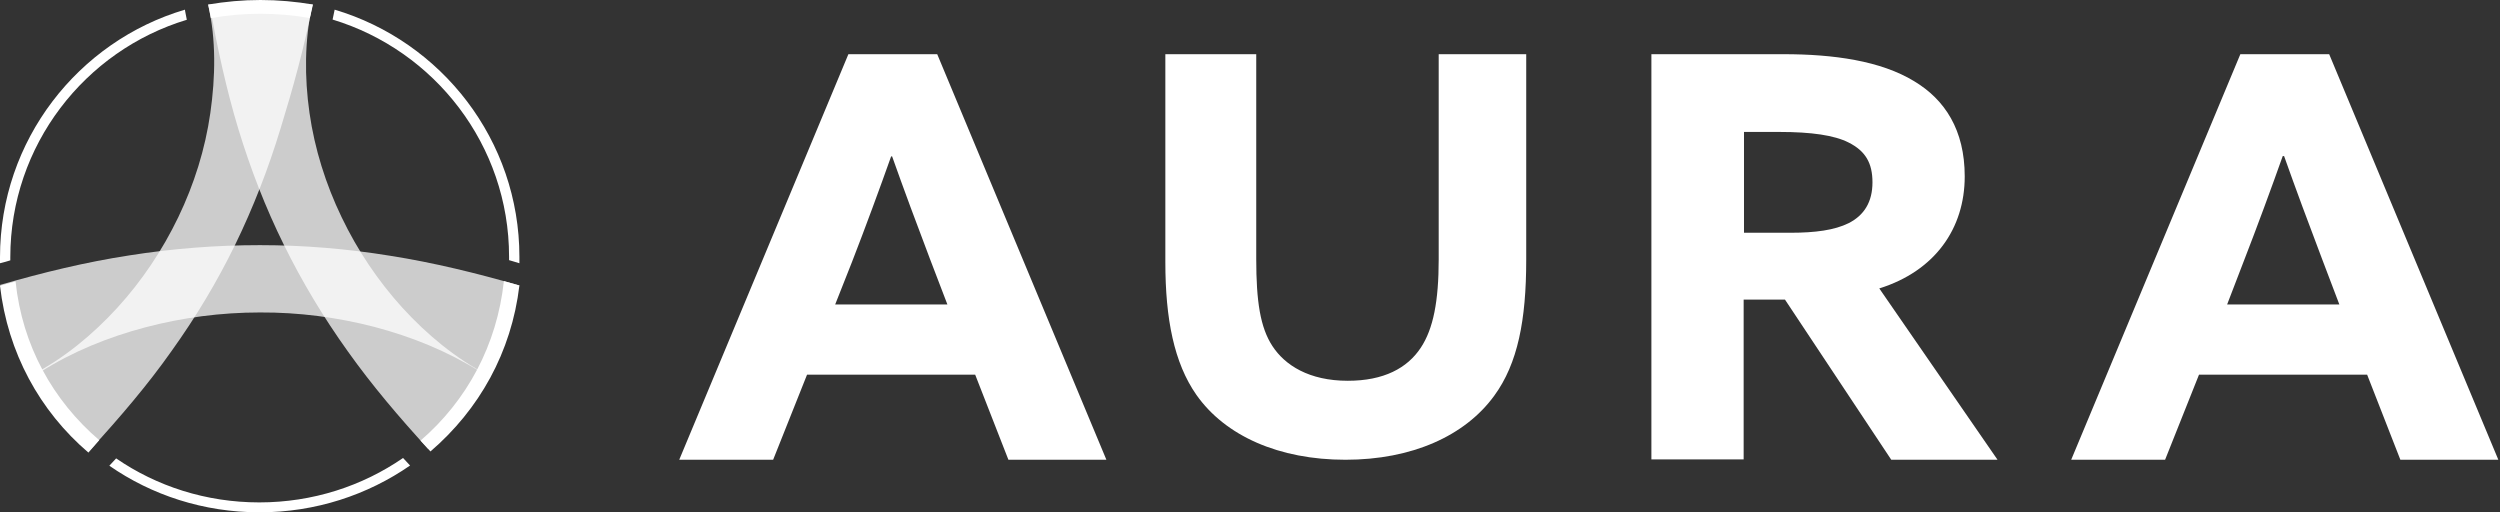
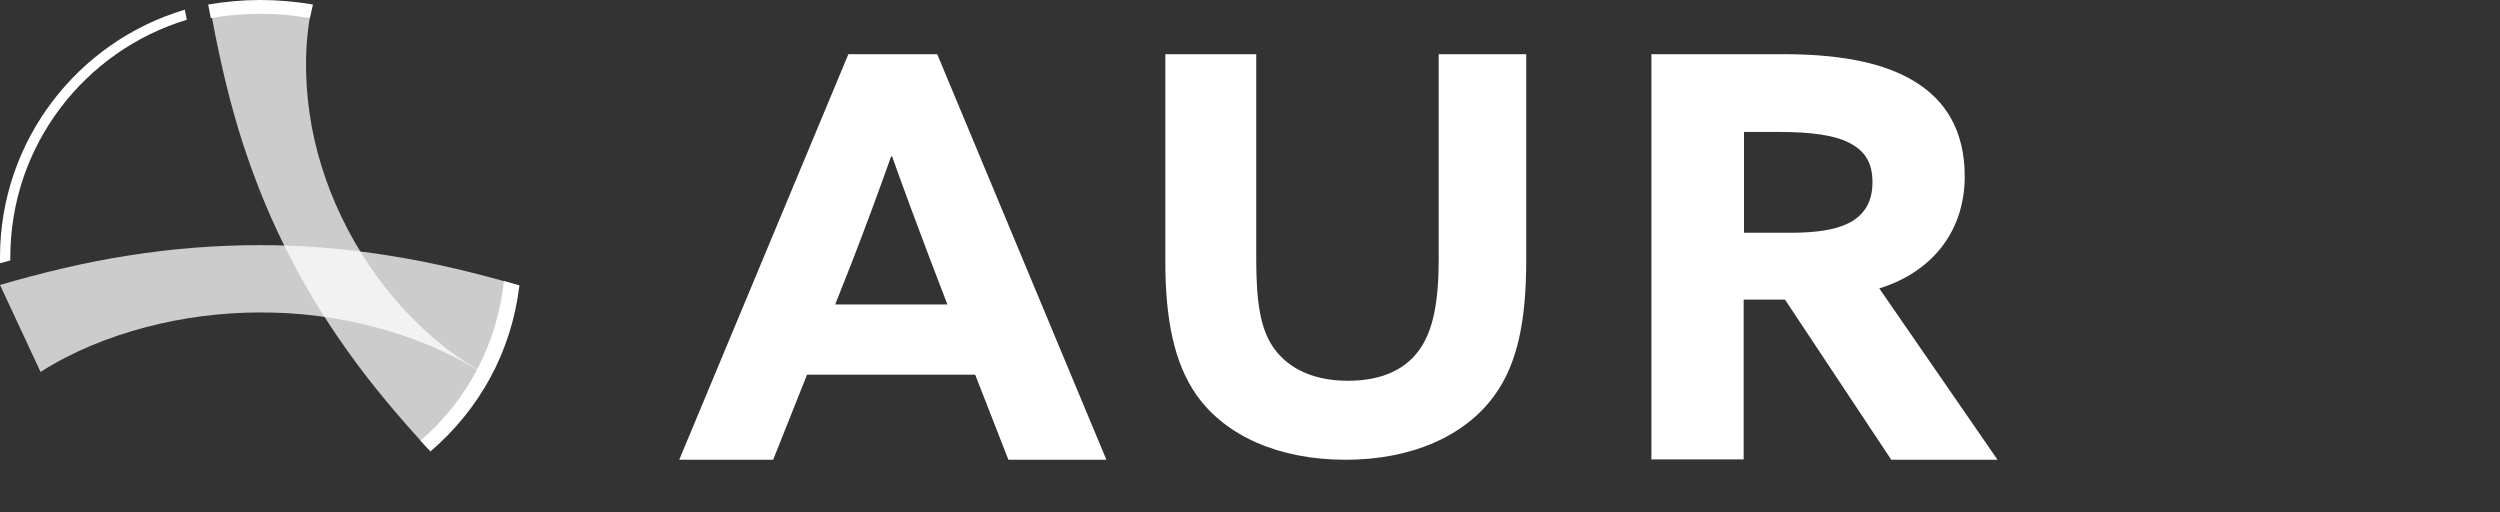
<svg xmlns="http://www.w3.org/2000/svg" width="244" height="50" viewBox="0 0 244 50" fill="none">
  <rect x="0" y="0" width="244" height="50" fill="#333333" stroke="none" />
  <g clip-path="url(#clip0_2868_3828)">
-     <path d="M218.658 5.289H227.328L243.838 44.872H234.276L231.033 36.569H214.622L211.313 44.872H202.148L218.658 5.289ZM217.368 29.715H228.32L226.633 25.274C225.442 22.152 223.986 18.226 222.927 15.233H222.795C221.736 18.226 220.28 22.184 218.989 25.499L217.368 29.715Z" fill="white" />
    <path d="M82.803 5.289H91.472L107.983 44.872H98.421L95.178 36.569H78.767L75.458 44.872H66.293L82.803 5.289ZM81.514 29.715H92.465L90.777 25.306C89.586 22.184 88.13 18.258 87.071 15.265H86.973C85.913 18.258 84.458 22.216 83.168 25.531L81.514 29.715Z" fill="white" />
    <path d="M148.959 25.366C148.959 31.233 148.137 35.484 145.837 38.624C142.978 42.556 137.787 44.872 131.316 44.872C124.843 44.872 119.586 42.556 116.761 38.528C114.592 35.42 113.738 31.139 113.738 25.588V5.289H122.609V25.271C122.609 29.426 123.003 31.963 124.185 33.771C125.401 35.642 127.767 37.164 131.545 37.164C135.061 37.164 137.361 35.928 138.674 33.929C139.89 32.09 140.417 29.394 140.417 25.302V5.289H148.959V25.366Z" fill="white" />
    <path d="M161.209 5.289H174.083C178.951 5.289 183.553 5.932 186.822 7.926C189.823 9.726 191.757 12.685 191.757 17.218C191.757 22.299 188.855 26.447 183.419 28.151L194.959 44.872H184.587L174.216 29.244H170.18V44.84H161.176V5.289H161.209ZM174.748 22.717C177.183 22.717 179.051 22.46 180.418 21.785C181.952 21.013 182.753 19.695 182.753 17.797C182.753 15.932 182.086 14.743 180.418 13.907C179.018 13.199 176.783 12.878 173.682 12.878H170.214V22.717H174.748Z" fill="white" />
    <path opacity="0.75" d="M30.469 0.502C29.727 3.95 29.707 7.518 30.208 11.026C30.71 14.534 31.794 17.982 33.339 21.191C34.884 24.42 36.89 27.41 39.278 30.041C41.686 32.672 44.455 34.964 47.584 36.598L41.786 43.813C38.957 40.724 36.308 37.615 33.941 34.286C31.573 30.977 29.486 27.509 27.7 23.882C25.915 20.274 24.45 16.487 23.266 12.601C22.082 8.694 21.22 4.668 20.457 0.522H30.469V0.502Z" fill="white" />
-     <path opacity="0.75" d="M30.511 0.436C29.708 4.599 28.575 8.671 27.372 12.576C26.188 16.461 24.723 20.246 22.957 23.872C21.192 27.498 19.105 30.964 16.737 34.271C14.39 37.599 11.721 40.707 8.892 43.814L3.113 36.602C6.243 34.969 9.032 32.678 11.44 30.048C13.848 27.418 15.854 24.41 17.399 21.202C18.944 17.995 20.028 14.548 20.529 11.022C21.031 7.516 21.098 3.874 20.316 0.447L30.511 0.436Z" fill="white" />
    <path opacity="0.75" d="M0 27.809C4.201 26.593 8.402 25.573 12.624 24.926C16.845 24.259 21.107 23.926 25.369 23.926C29.631 23.926 33.872 24.279 38.094 24.965C42.315 25.632 46.496 26.652 50.697 27.868L46.8 36.242C43.675 34.281 40.184 32.869 36.552 31.908C32.919 30.966 29.144 30.476 25.369 30.496C21.594 30.496 17.819 30.986 14.186 31.947C10.553 32.908 7.063 34.32 3.958 36.301L0 27.809Z" fill="white" />
-     <path d="M8.628 44.172L9.685 42.959C5.147 39.072 2.167 33.705 1.519 27.463L0 27.886C0.749 34.41 3.868 40.105 8.628 44.172Z" fill="white" />
    <path d="M50.693 27.861L49.179 27.434C48.509 33.671 45.569 39.107 41.043 43.003L42.012 44.062C46.761 39.985 49.922 34.381 50.693 27.861Z" fill="white" />
    <path d="M20.316 0.442L20.579 1.77C22.139 1.487 23.76 1.344 25.4 1.344C27.061 1.344 28.681 1.485 30.241 1.768L30.545 0.442C28.884 0.159 27.162 0 25.421 0C23.679 0 21.977 0.159 20.316 0.442Z" fill="white" />
    <path d="M1.006 25.411C1.006 25.31 1.006 25.209 1.006 25.109C1.006 14.174 8.291 4.931 18.233 1.93L18.072 1.104L18.052 0.963V0.943C7.627 4.024 0 13.691 0 25.109C0 25.31 0 25.512 0 25.693C0.342 25.612 0.684 25.512 1.006 25.411Z" fill="white" />
-     <path d="M32.461 1.909C42.416 4.927 49.685 14.163 49.685 25.049C49.685 25.17 49.685 25.27 49.685 25.391C49.806 25.431 49.907 25.451 50.028 25.491L50.694 25.693C50.694 25.491 50.694 25.27 50.694 25.069C50.694 13.68 43.082 4.042 32.663 0.943L32.461 1.909Z" fill="white" />
-     <path d="M39.339 44.699C35.379 47.428 30.534 49.035 25.307 49.035C20.101 49.035 15.275 47.448 11.335 44.738L10.672 45.454C14.793 48.318 19.859 50.002 25.327 50.002C30.816 50.002 35.882 48.299 40.023 45.435L39.339 44.699Z" fill="white" />
  </g>
  <defs>
    <clipPath id="clip0_2868_3828">
      <rect width="244" height="50" fill="white" />
    </clipPath>
  </defs>
</svg>